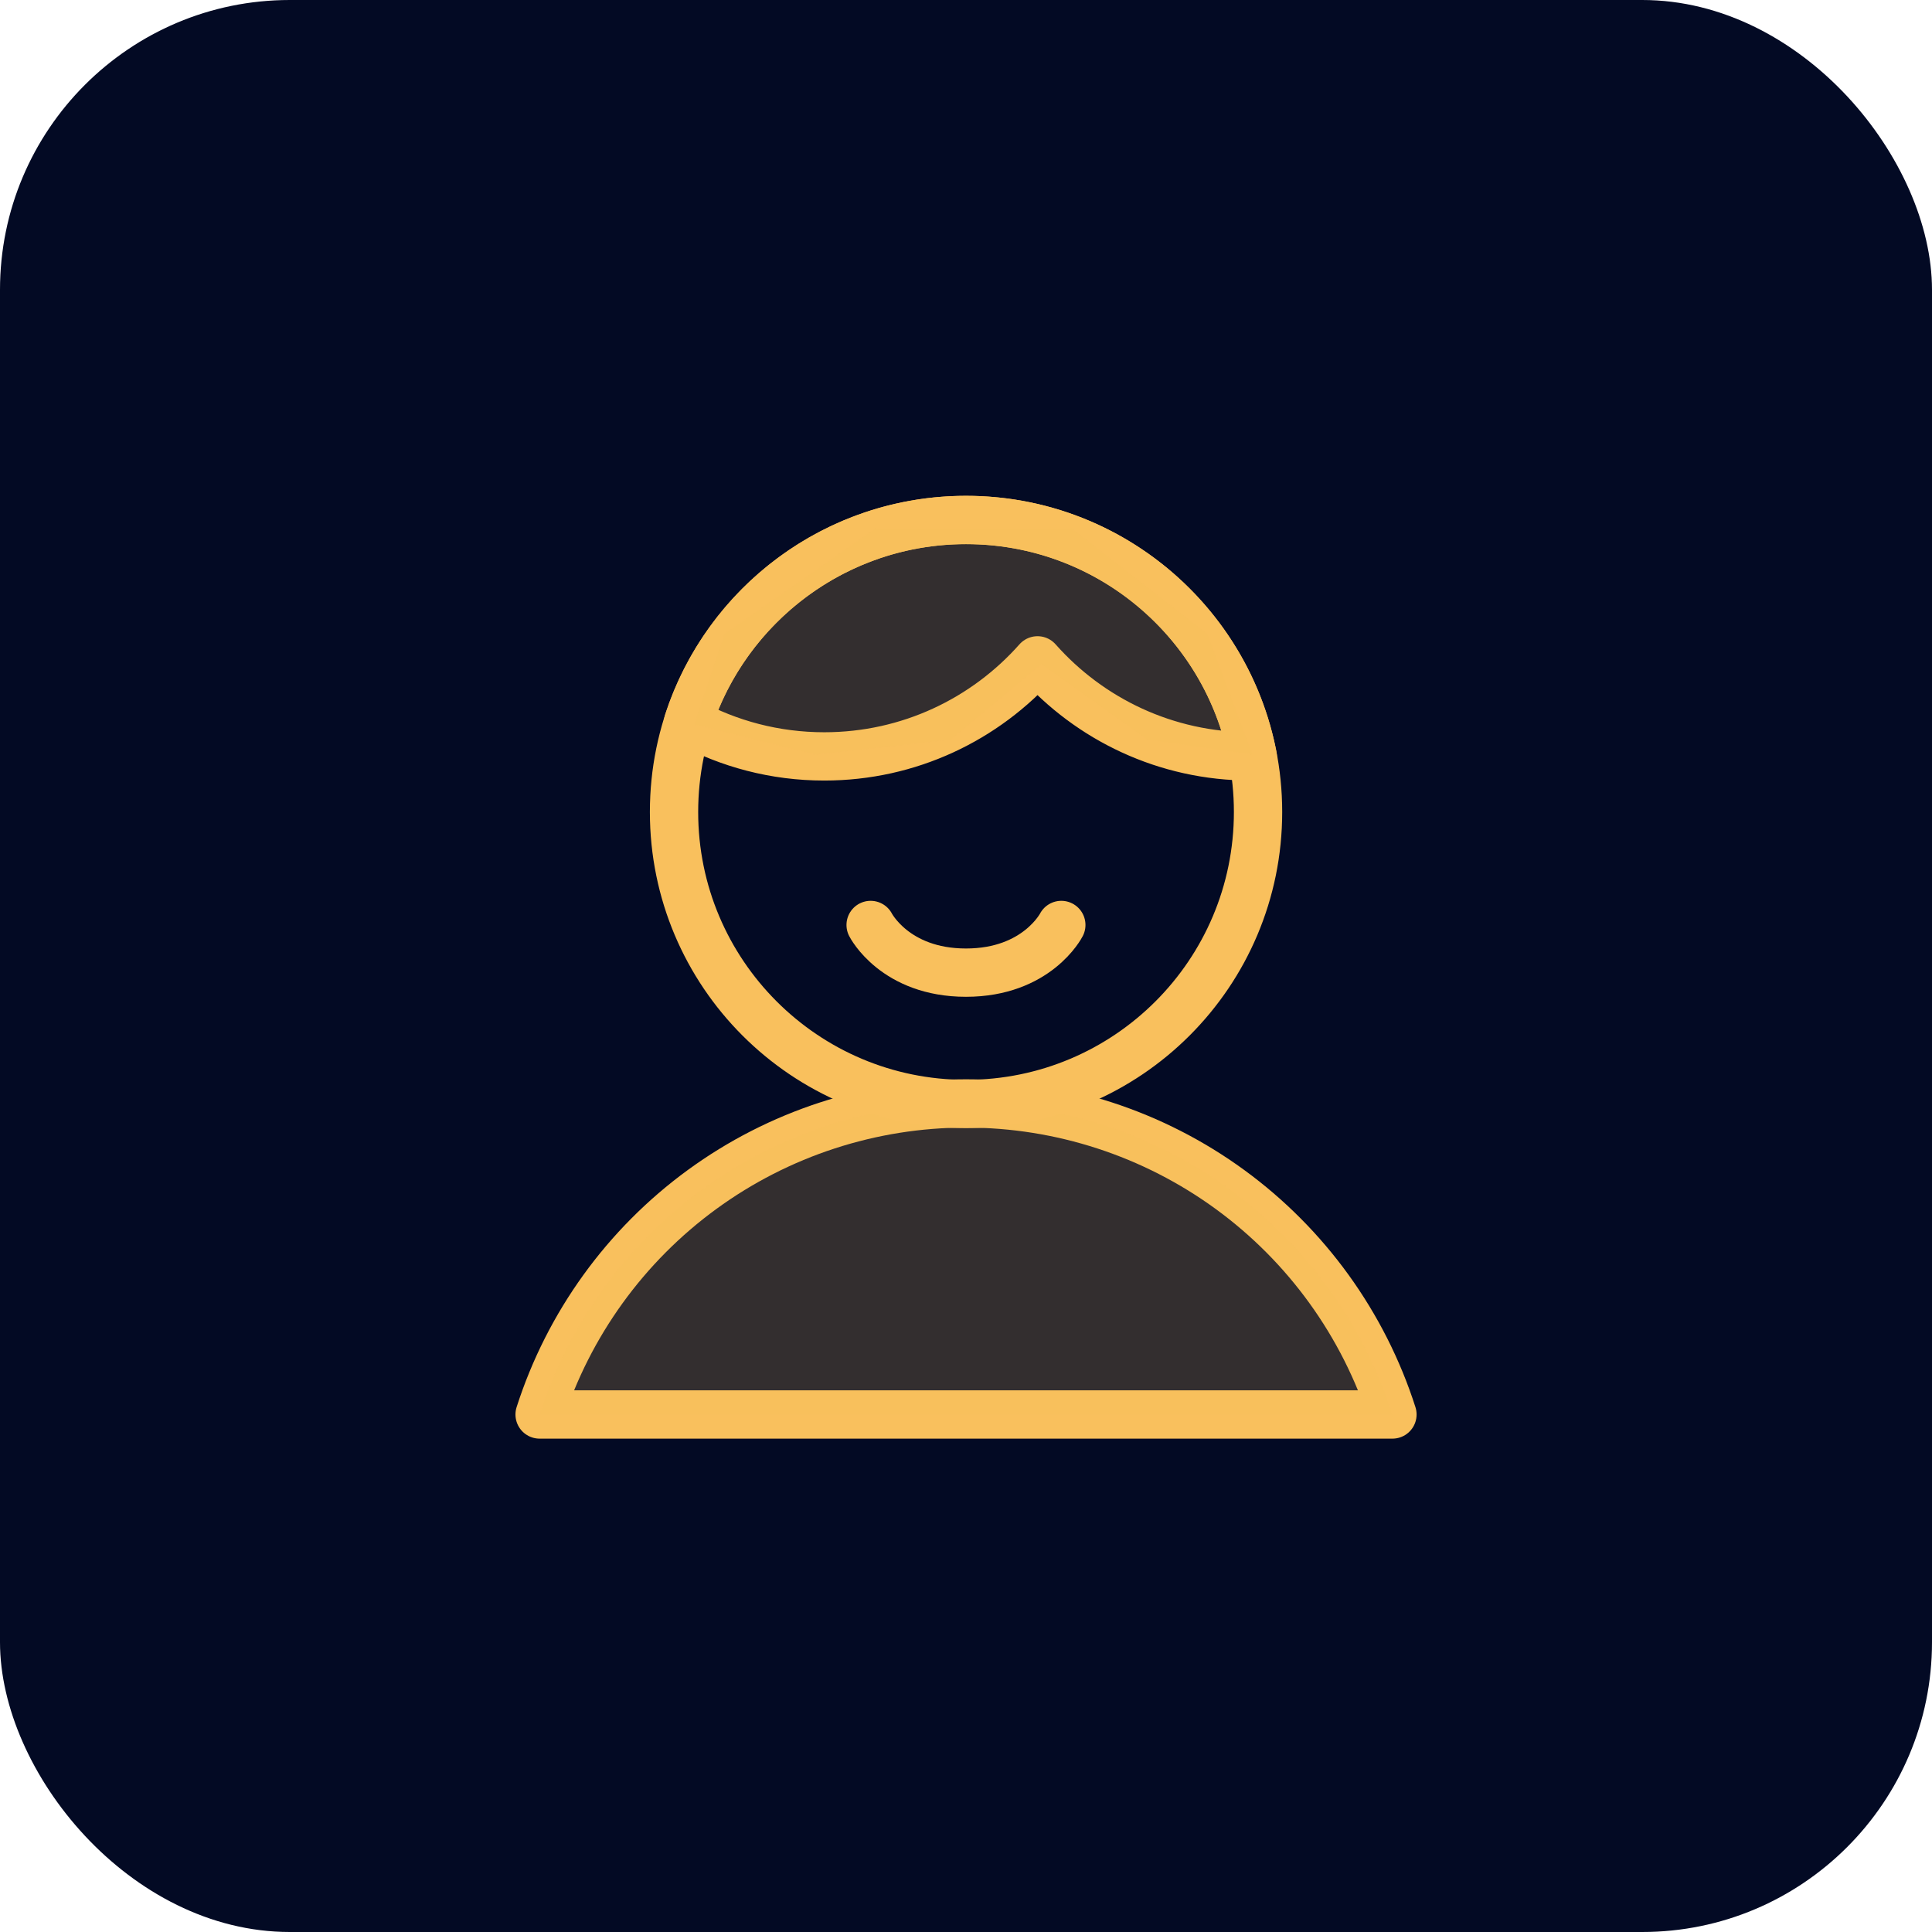
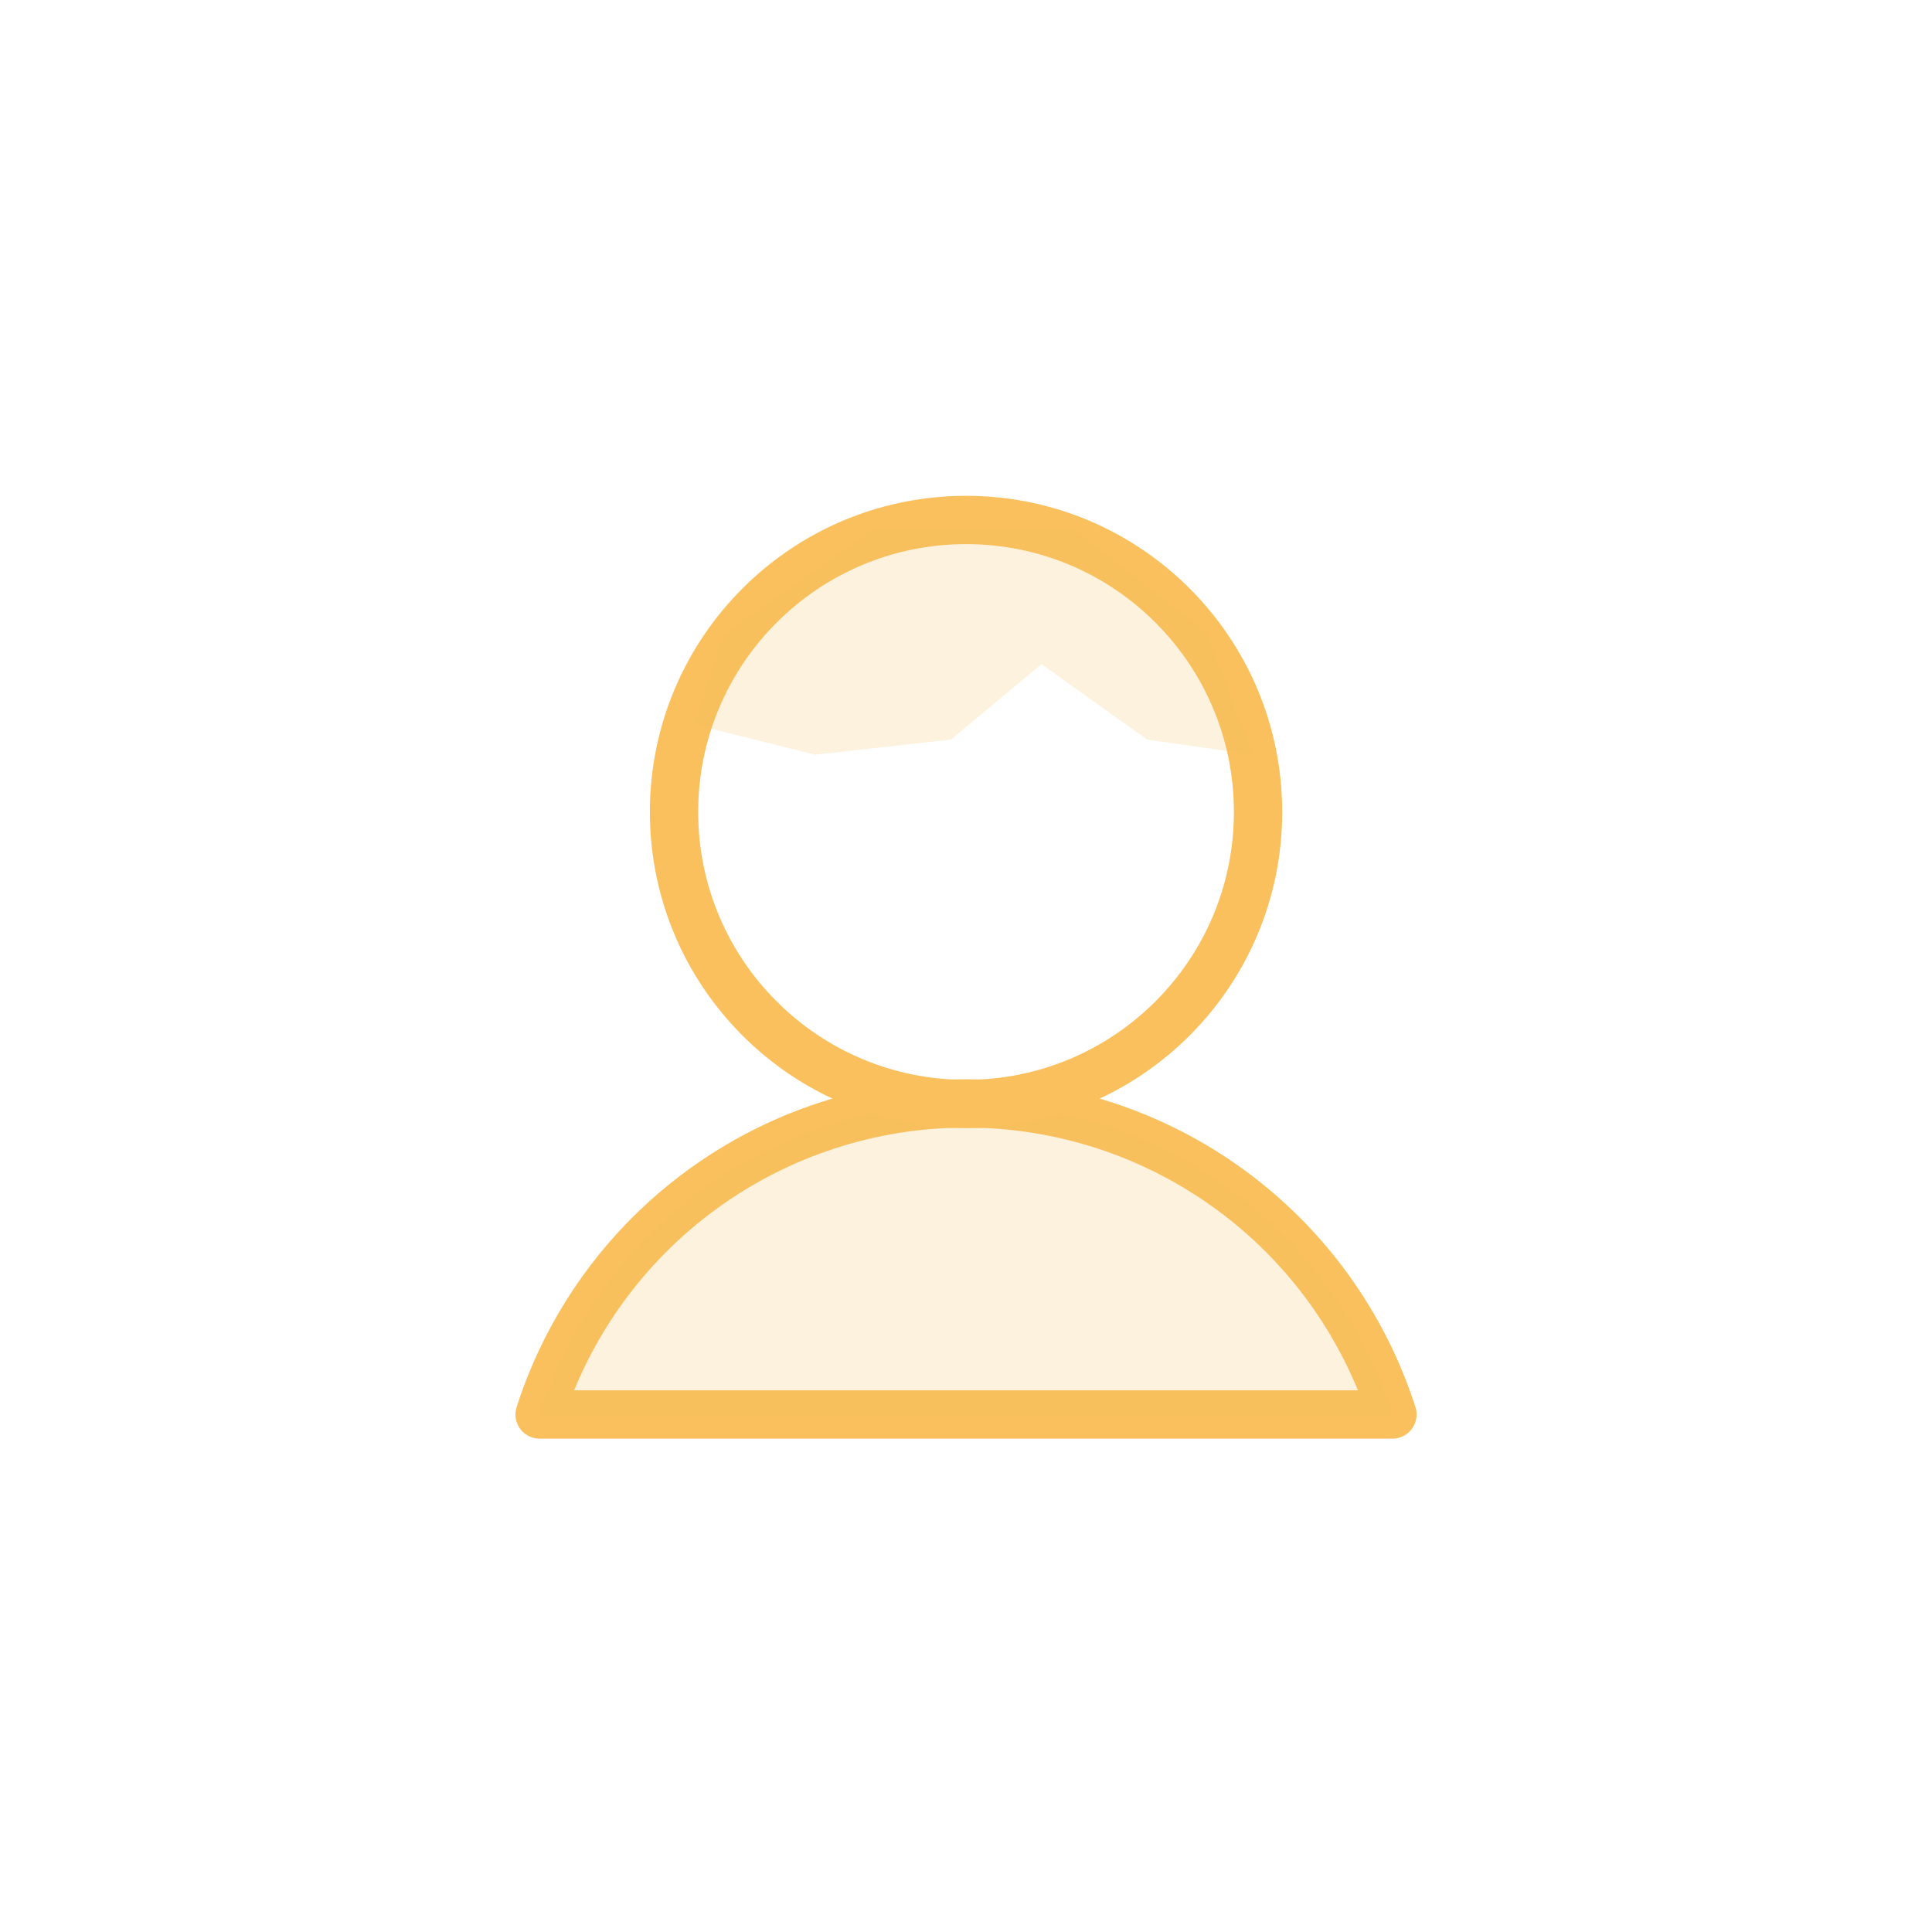
<svg xmlns="http://www.w3.org/2000/svg" xmlns:ns1="http://sodipodi.sourceforge.net/DTD/sodipodi-0.dtd" xmlns:ns2="http://www.inkscape.org/namespaces/inkscape" width="80" height="80" viewBox="0 0 80 80" fill="none" version="1.1" id="svg16" ns1:docname="fachkraefte-icon.svg">
  <defs id="defs20" />
  <ns1:namedview id="namedview18" pagecolor="#ffffff" bordercolor="#000000" borderopacity="0.25" ns2:showpageshadow="2" ns2:pageopacity="0.0" ns2:pagecheckerboard="0" ns2:deskcolor="#d1d1d1" />
-   <rect width="80" height="80" rx="12" fill="#030A24" id="rect2" />
  <path d="M57.658 58.571C56.458 54.831 54.102 51.568 50.929 49.253C47.755 46.938 43.929 45.691 40.001 45.691C36.073 45.691 32.246 46.938 29.073 49.253C25.9 51.568 23.543 54.831 22.344 58.571H57.658Z" stroke="#F9C05D" stroke-width="2" stroke-linecap="round" stroke-linejoin="round" id="path4" />
  <path opacity="0.2" d="M57.658 58.571C56.458 54.831 54.102 51.568 50.929 49.253C47.755 46.938 43.929 45.691 40.001 45.691C36.073 45.691 32.246 46.938 29.073 49.253C25.9 51.568 23.543 54.831 22.344 58.571H57.658Z" fill="#F9C05D" id="path6" />
  <path d="M40.002 45.714C46.68 45.714 52.093 40.301 52.093 33.623C52.093 26.945 46.68 21.531 40.002 21.531C33.324 21.531 27.91 26.945 27.91 33.623C27.91 40.301 33.324 45.714 40.002 45.714Z" stroke="#F9C05D" stroke-width="2" stroke-linecap="round" stroke-linejoin="round" id="path8" />
-   <path d="M43.947 38.301C43.947 38.301 42.944 40.275 39.999 40.275C37.054 40.275 36.051 38.301 36.051 38.301" stroke="#F9C05D" stroke-width="2" stroke-linecap="round" stroke-linejoin="round" id="path10" />
-   <path d="M51.873 31.321C51.846 31.321 51.819 31.321 51.792 31.321C48.278 31.321 45.122 29.783 42.962 27.344C40.801 29.783 37.646 31.321 34.131 31.321C32.09 31.321 30.17 30.802 28.496 29.89C30.069 25.039 34.625 21.531 40.001 21.531C45.891 21.531 50.798 25.744 51.873 31.321Z" stroke="#F9C05D" stroke-width="2" stroke-linecap="round" stroke-linejoin="round" id="path12" />
  <path opacity="0.2" d="M33.75 31.25L28.75 30L30 26.25L36.25 21.875H44.375L50 26.25L51.875 31.25L47.5 30.625L43.125 27.5L39.375 30.625L33.75 31.25Z" fill="#F9C05D" id="path14" />
</svg>